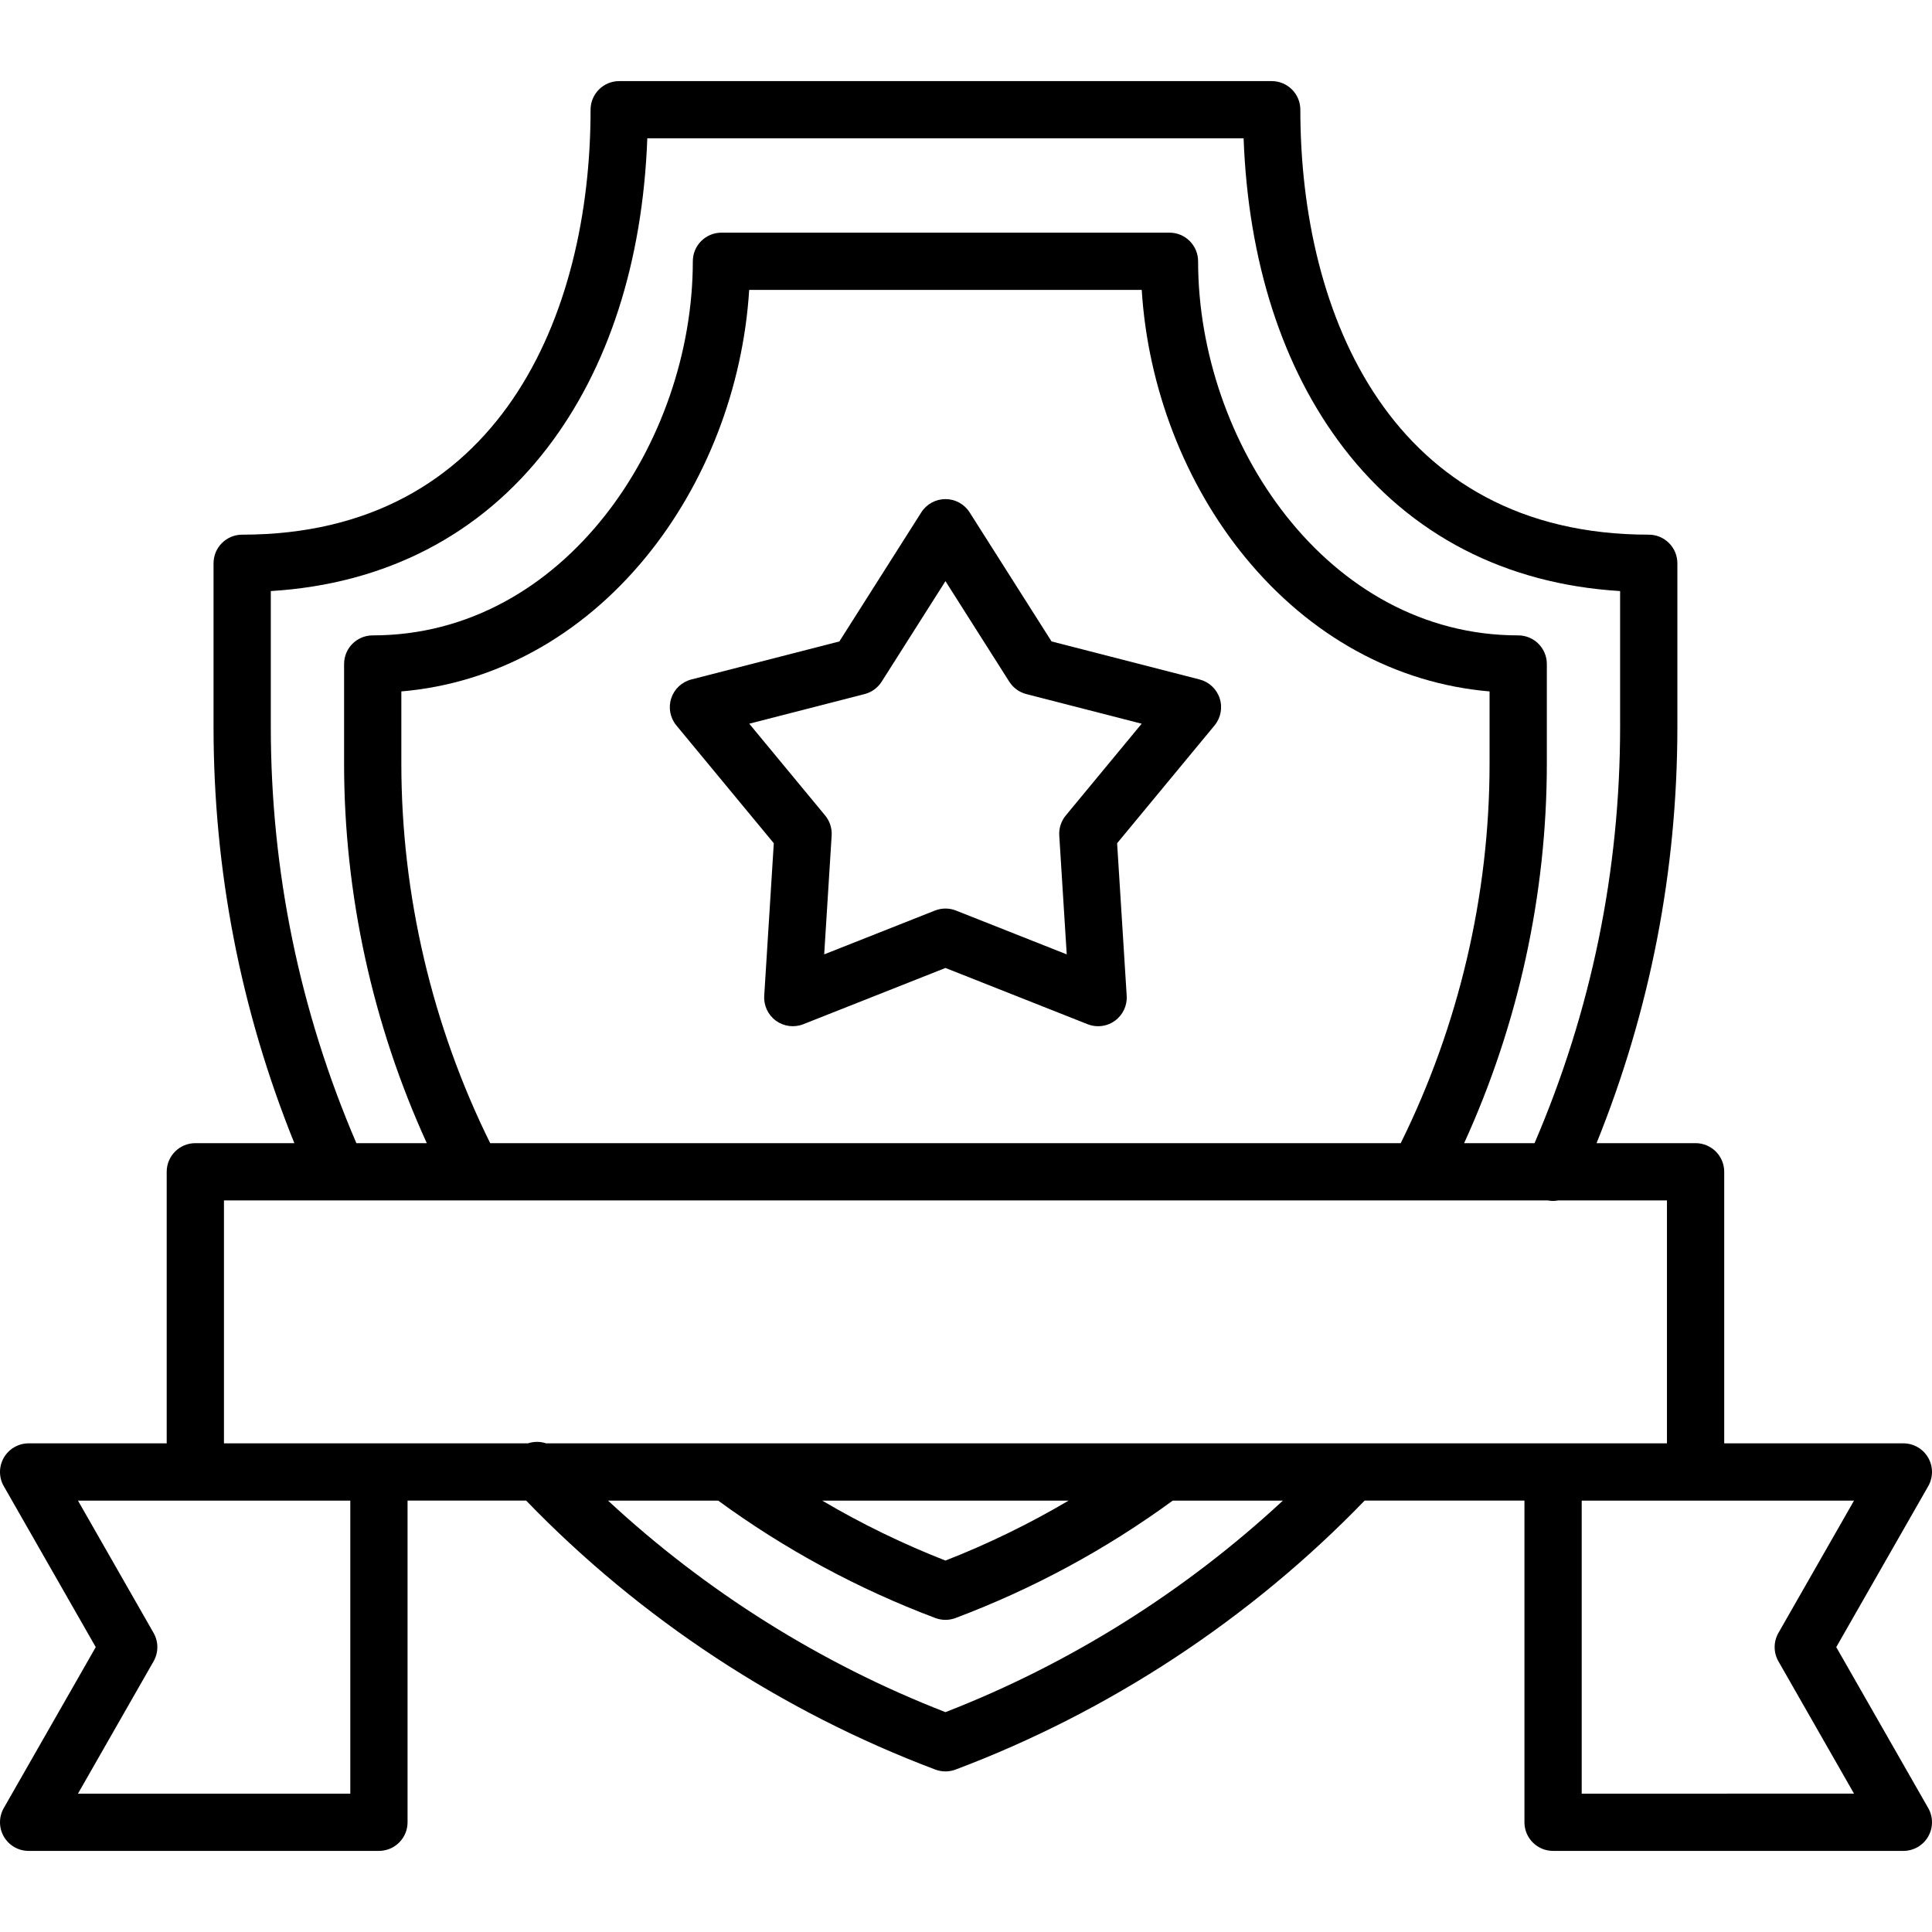
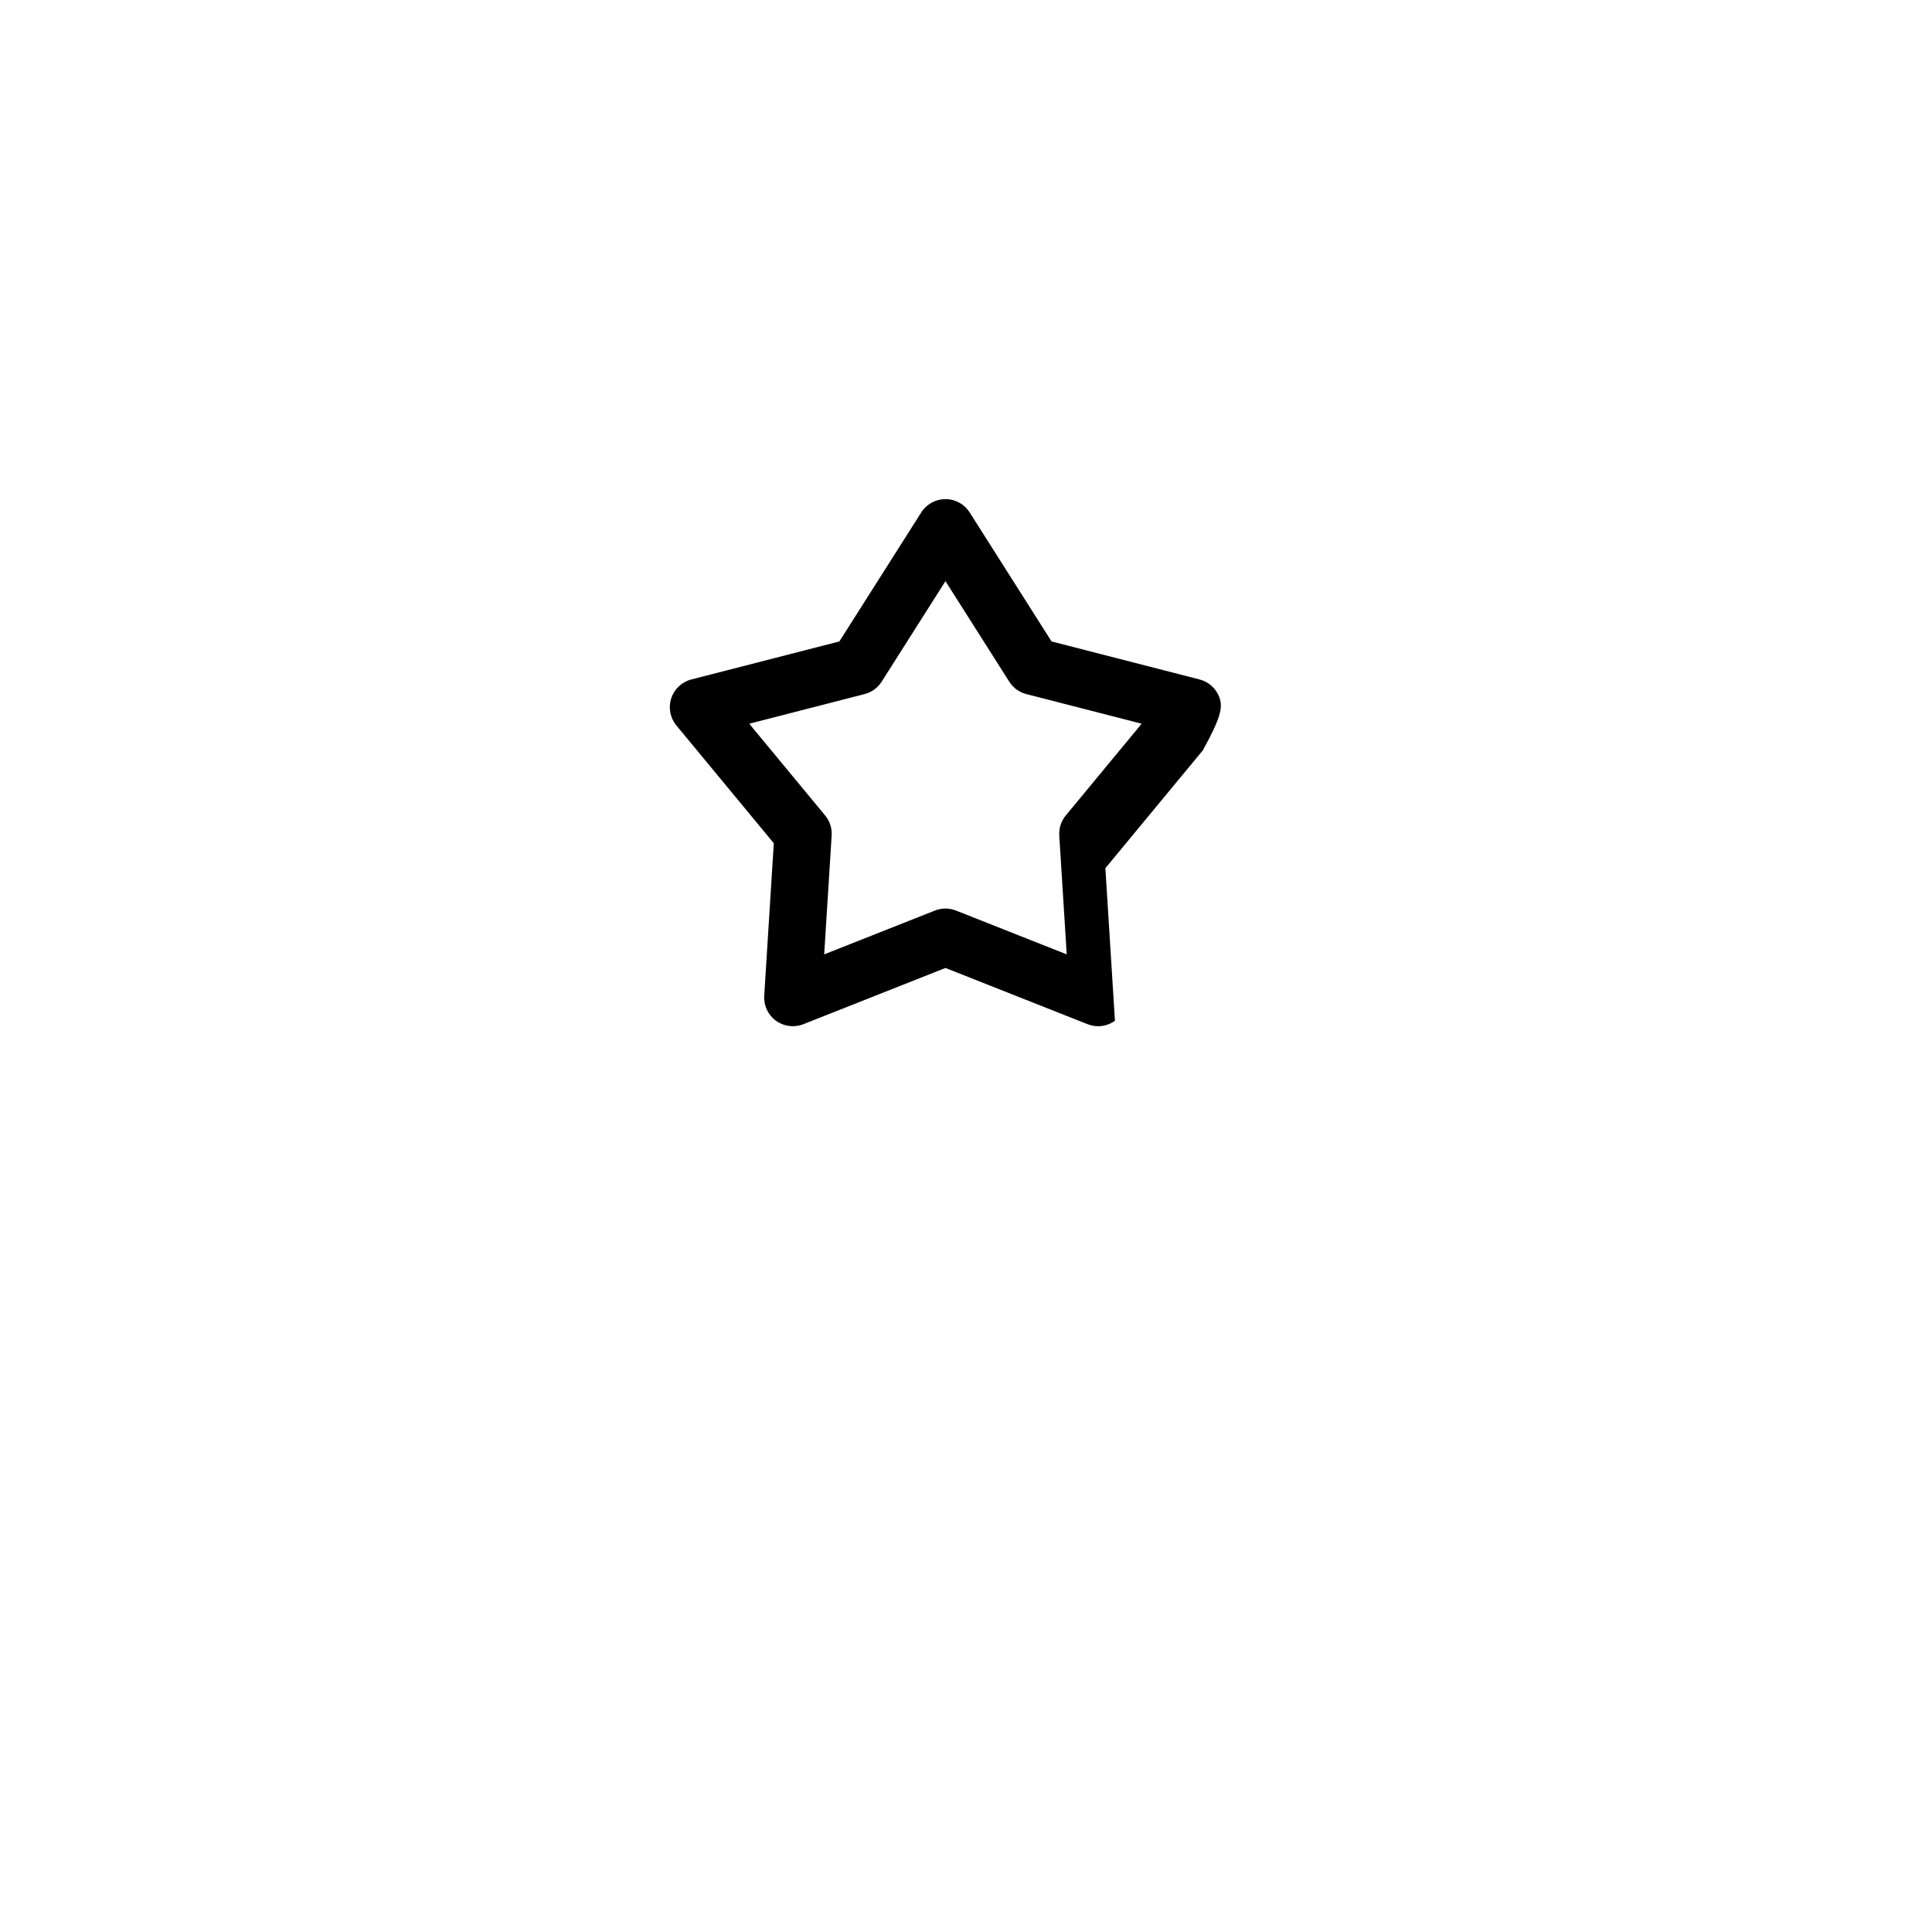
<svg xmlns="http://www.w3.org/2000/svg" fill="#000000" height="800px" width="800px" version="1.1" id="Layer_1" viewBox="0 0 512.001 512.001" xml:space="preserve">
  <g>
    <g>
-       <path d="M511.001,479.159l-24.373-42.654L511,393.853c1.342-2.348,1.332-5.233-0.025-7.572c-1.358-2.339-3.857-3.778-6.562-3.778    h-47.478v-71.967c0-4.191-3.397-7.587-7.587-7.587h-26.243c14.201-35.148,21.417-72.221,21.417-110.389v-43.28    c0-4.191-3.397-7.587-7.587-7.587c-68.075,0-92.331-58.172-92.331-112.613c0-4.191-3.397-7.587-7.587-7.587H164.096    c-4.19,0-7.587,3.396-7.587,7.587c0,54.44-24.256,112.613-92.331,112.613c-4.19,0-7.587,3.396-7.587,7.587v43.28    c0,38.169,7.216,75.242,21.417,110.389H51.765c-4.19,0-7.587,3.396-7.587,7.587v71.967H7.588c-2.704,0-5.205,1.44-6.562,3.778    c-1.358,2.339-1.368,5.224-0.025,7.572l24.373,42.652L1,479.159c-1.342,2.348-1.332,5.233,0.025,7.572s3.857,3.778,6.562,3.778    h92.834c4.19,0,7.587-3.396,7.587-7.587v-85.247h31.428c30.238,31.321,67.655,55.929,108.448,71.284    c0.862,0.324,1.767,0.486,2.673,0.486c0.905,0,1.812-0.162,2.673-0.486c40.78-15.35,78.182-39.976,108.412-71.284h42.352v85.247    c0,4.191,3.397,7.587,7.587,7.587h92.833c2.704,0,5.205-1.44,6.562-3.778C512.333,484.392,512.343,481.507,511.001,479.159z     M71.765,192.559v-35.921c30.364-1.845,55.588-14.87,73.286-37.949c16.183-21.102,25.279-49.339,26.492-82.024h158.026    c1.213,32.686,10.309,60.923,26.492,82.024c17.699,23.078,42.923,36.103,73.287,37.949v35.921    c0,38.268-7.64,75.376-22.677,110.389H388.01c14.355-31.443,21.918-65.952,21.918-100.568v-26.409    c0-4.191-3.397-7.587-7.587-7.587c-50.744,0-84.831-51.262-84.831-99.139c0-4.191-3.397-7.587-7.587-7.587h-118.73    c-4.19,0-7.587,3.396-7.587,7.587c0,47.877-34.087,99.139-84.831,99.139c-4.19,0-7.587,3.396-7.587,7.587v26.409    c0,34.617,7.563,69.125,21.918,100.568H94.443C79.407,267.936,71.765,230.828,71.765,192.559z M371.209,302.948H129.905    c-15.402-31.128-23.544-65.789-23.544-100.568v-19.145c24.763-2.11,47.532-14.543,64.761-35.542    c16.013-19.516,25.803-44.987,27.419-70.862h104.03c1.616,25.875,11.407,51.346,27.419,70.862    c17.229,20.999,39.998,33.432,64.761,35.542v19.145C394.752,237.158,386.611,271.82,371.209,302.948z M92.834,475.335H20.662    l20.037-35.066c1.333-2.333,1.333-5.196,0-7.528l-20.037-35.065h31.103h41.069V475.335z M250.556,453.737    c-32.97-12.803-63.518-32.005-89.422-56.06h29.188c17.663,12.914,37.011,23.383,57.561,31.118    c0.862,0.324,1.767,0.486,2.673,0.486c0.905,0,1.812-0.162,2.673-0.486c20.546-7.735,39.9-18.204,57.561-31.118h29.191    C314.08,421.73,283.522,440.934,250.556,453.737z M217.892,397.677h65.309c-10.423,6.144-21.331,11.469-32.645,15.891    C239.236,409.143,228.318,403.823,217.892,397.677z M144.724,382.502c-1.557-0.522-3.251-0.521-4.816,0h-39.487H59.352v-64.38    h65.736c0.006,0,0.012,0,0.017,0h250.711c0.022,0,0.044,0.004,0.067,0.004c0.019,0,0.038-0.004,0.059-0.004h34.212    c0.474,0.091,0.951,0.143,1.425,0.143c0.465,0,0.925-0.059,1.378-0.143h28.804v64.38h-30.181H144.724z M419.168,475.334v-77.658    h30.181h41.99l-20.037,35.065c-1.333,2.333-1.333,5.196,0,7.528l20.037,35.066H419.168z" />
-     </g>
+       </g>
  </g>
  <g>
    <g>
-       <path d="M323.233,185.071c-0.8-2.468-2.811-4.356-5.326-5.003l-39.235-10.08l-21.71-34.201c-1.392-2.192-3.809-3.52-6.406-3.52    c-2.597,0-5.014,1.328-6.406,3.52l-21.709,34.201l-39.235,10.08c-2.515,0.646-4.526,2.534-5.328,5.004    c-0.802,2.469-0.286,5.178,1.37,7.18l25.817,31.215l-2.538,40.43c-0.163,2.592,1.012,5.086,3.113,6.613    c2.1,1.527,4.835,1.872,7.251,0.917l37.665-14.906l37.666,14.906c0.902,0.358,1.849,0.532,2.791,0.532    c1.579,0,3.144-0.493,4.46-1.45c2.101-1.527,3.276-4.022,3.113-6.613l-2.538-40.43l25.817-31.215    C323.519,190.249,324.036,187.541,323.233,185.071z M282.442,216.111c-1.229,1.487-1.847,3.386-1.726,5.311l1.978,31.498    l-29.345-11.613c-0.896-0.355-1.844-0.532-2.792-0.532s-1.896,0.178-2.792,0.532L218.42,252.92l1.978-31.498    c0.12-1.925-0.497-3.824-1.726-5.311l-20.113-24.319l30.567-7.853c1.868-0.479,3.484-1.653,4.518-3.282l16.913-26.645    l16.914,26.645c1.034,1.629,2.649,2.803,4.518,3.282l30.567,7.853L282.442,216.111z" />
+       <path d="M323.233,185.071c-0.8-2.468-2.811-4.356-5.326-5.003l-39.235-10.08l-21.71-34.201c-1.392-2.192-3.809-3.52-6.406-3.52    c-2.597,0-5.014,1.328-6.406,3.52l-21.709,34.201l-39.235,10.08c-2.515,0.646-4.526,2.534-5.328,5.004    c-0.802,2.469-0.286,5.178,1.37,7.18l25.817,31.215l-2.538,40.43c-0.163,2.592,1.012,5.086,3.113,6.613    c2.1,1.527,4.835,1.872,7.251,0.917l37.665-14.906l37.666,14.906c0.902,0.358,1.849,0.532,2.791,0.532    c1.579,0,3.144-0.493,4.46-1.45l-2.538-40.43l25.817-31.215    C323.519,190.249,324.036,187.541,323.233,185.071z M282.442,216.111c-1.229,1.487-1.847,3.386-1.726,5.311l1.978,31.498    l-29.345-11.613c-0.896-0.355-1.844-0.532-2.792-0.532s-1.896,0.178-2.792,0.532L218.42,252.92l1.978-31.498    c0.12-1.925-0.497-3.824-1.726-5.311l-20.113-24.319l30.567-7.853c1.868-0.479,3.484-1.653,4.518-3.282l16.913-26.645    l16.914,26.645c1.034,1.629,2.649,2.803,4.518,3.282l30.567,7.853L282.442,216.111z" />
    </g>
  </g>
</svg>